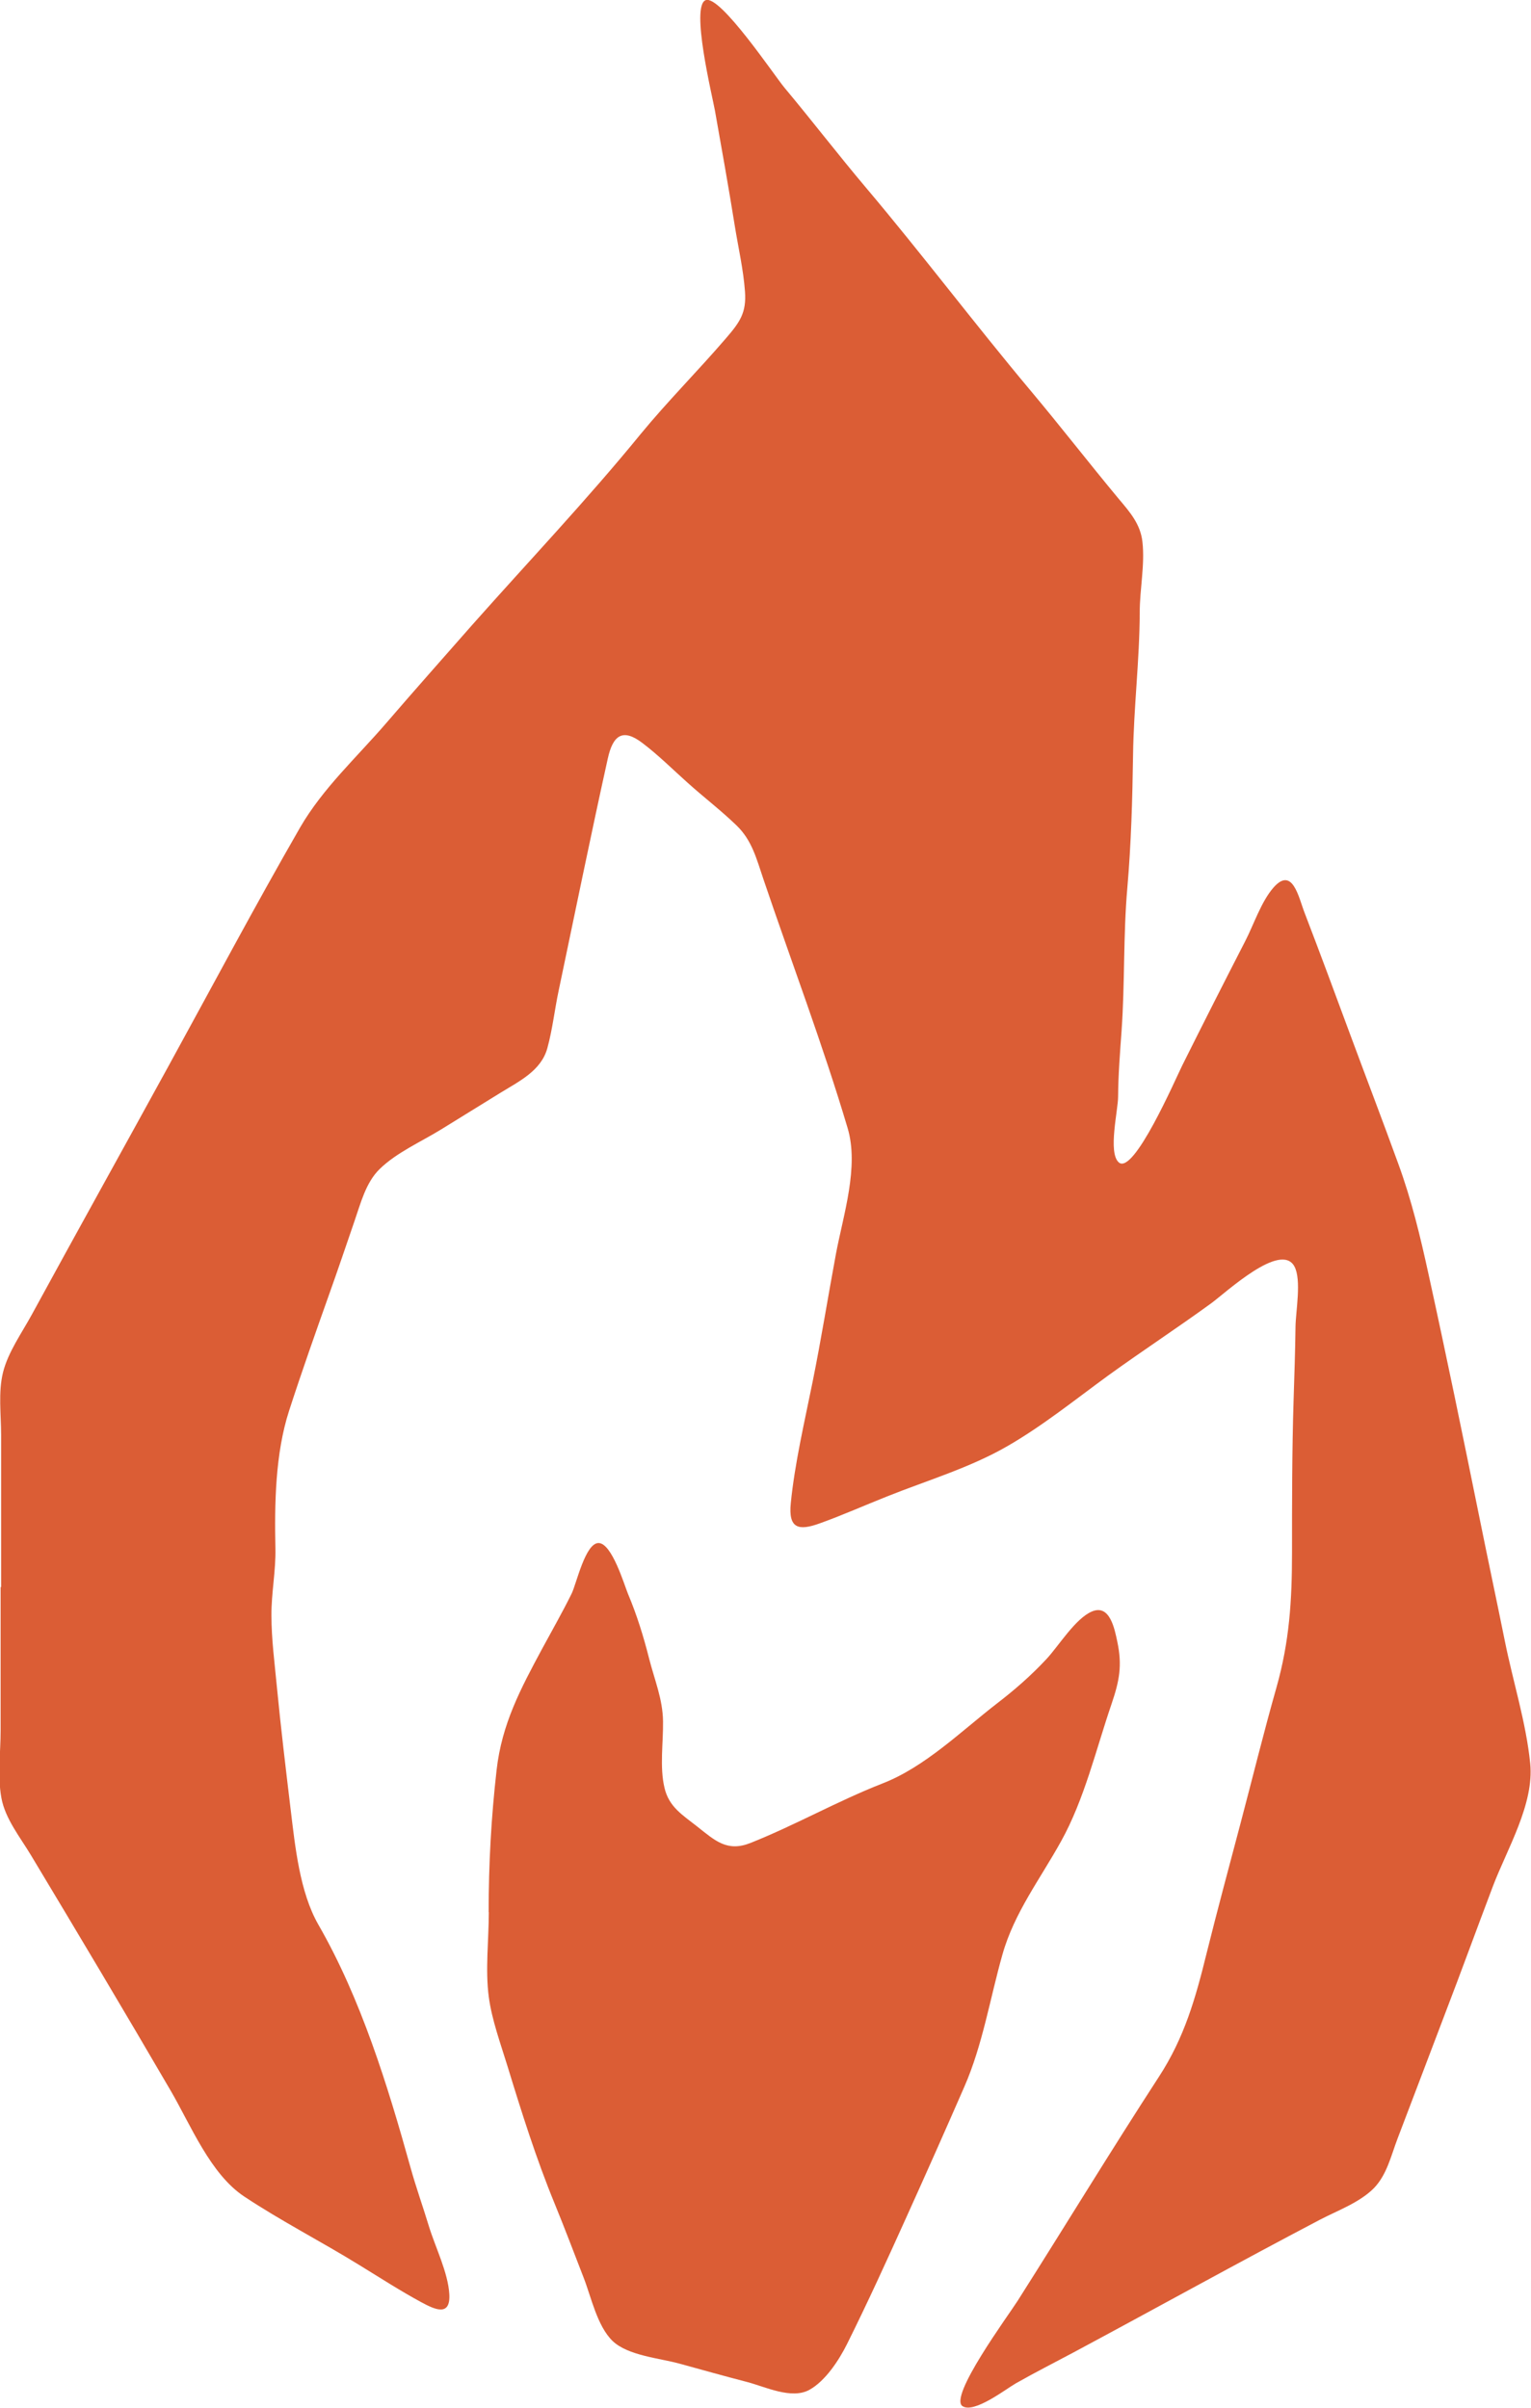
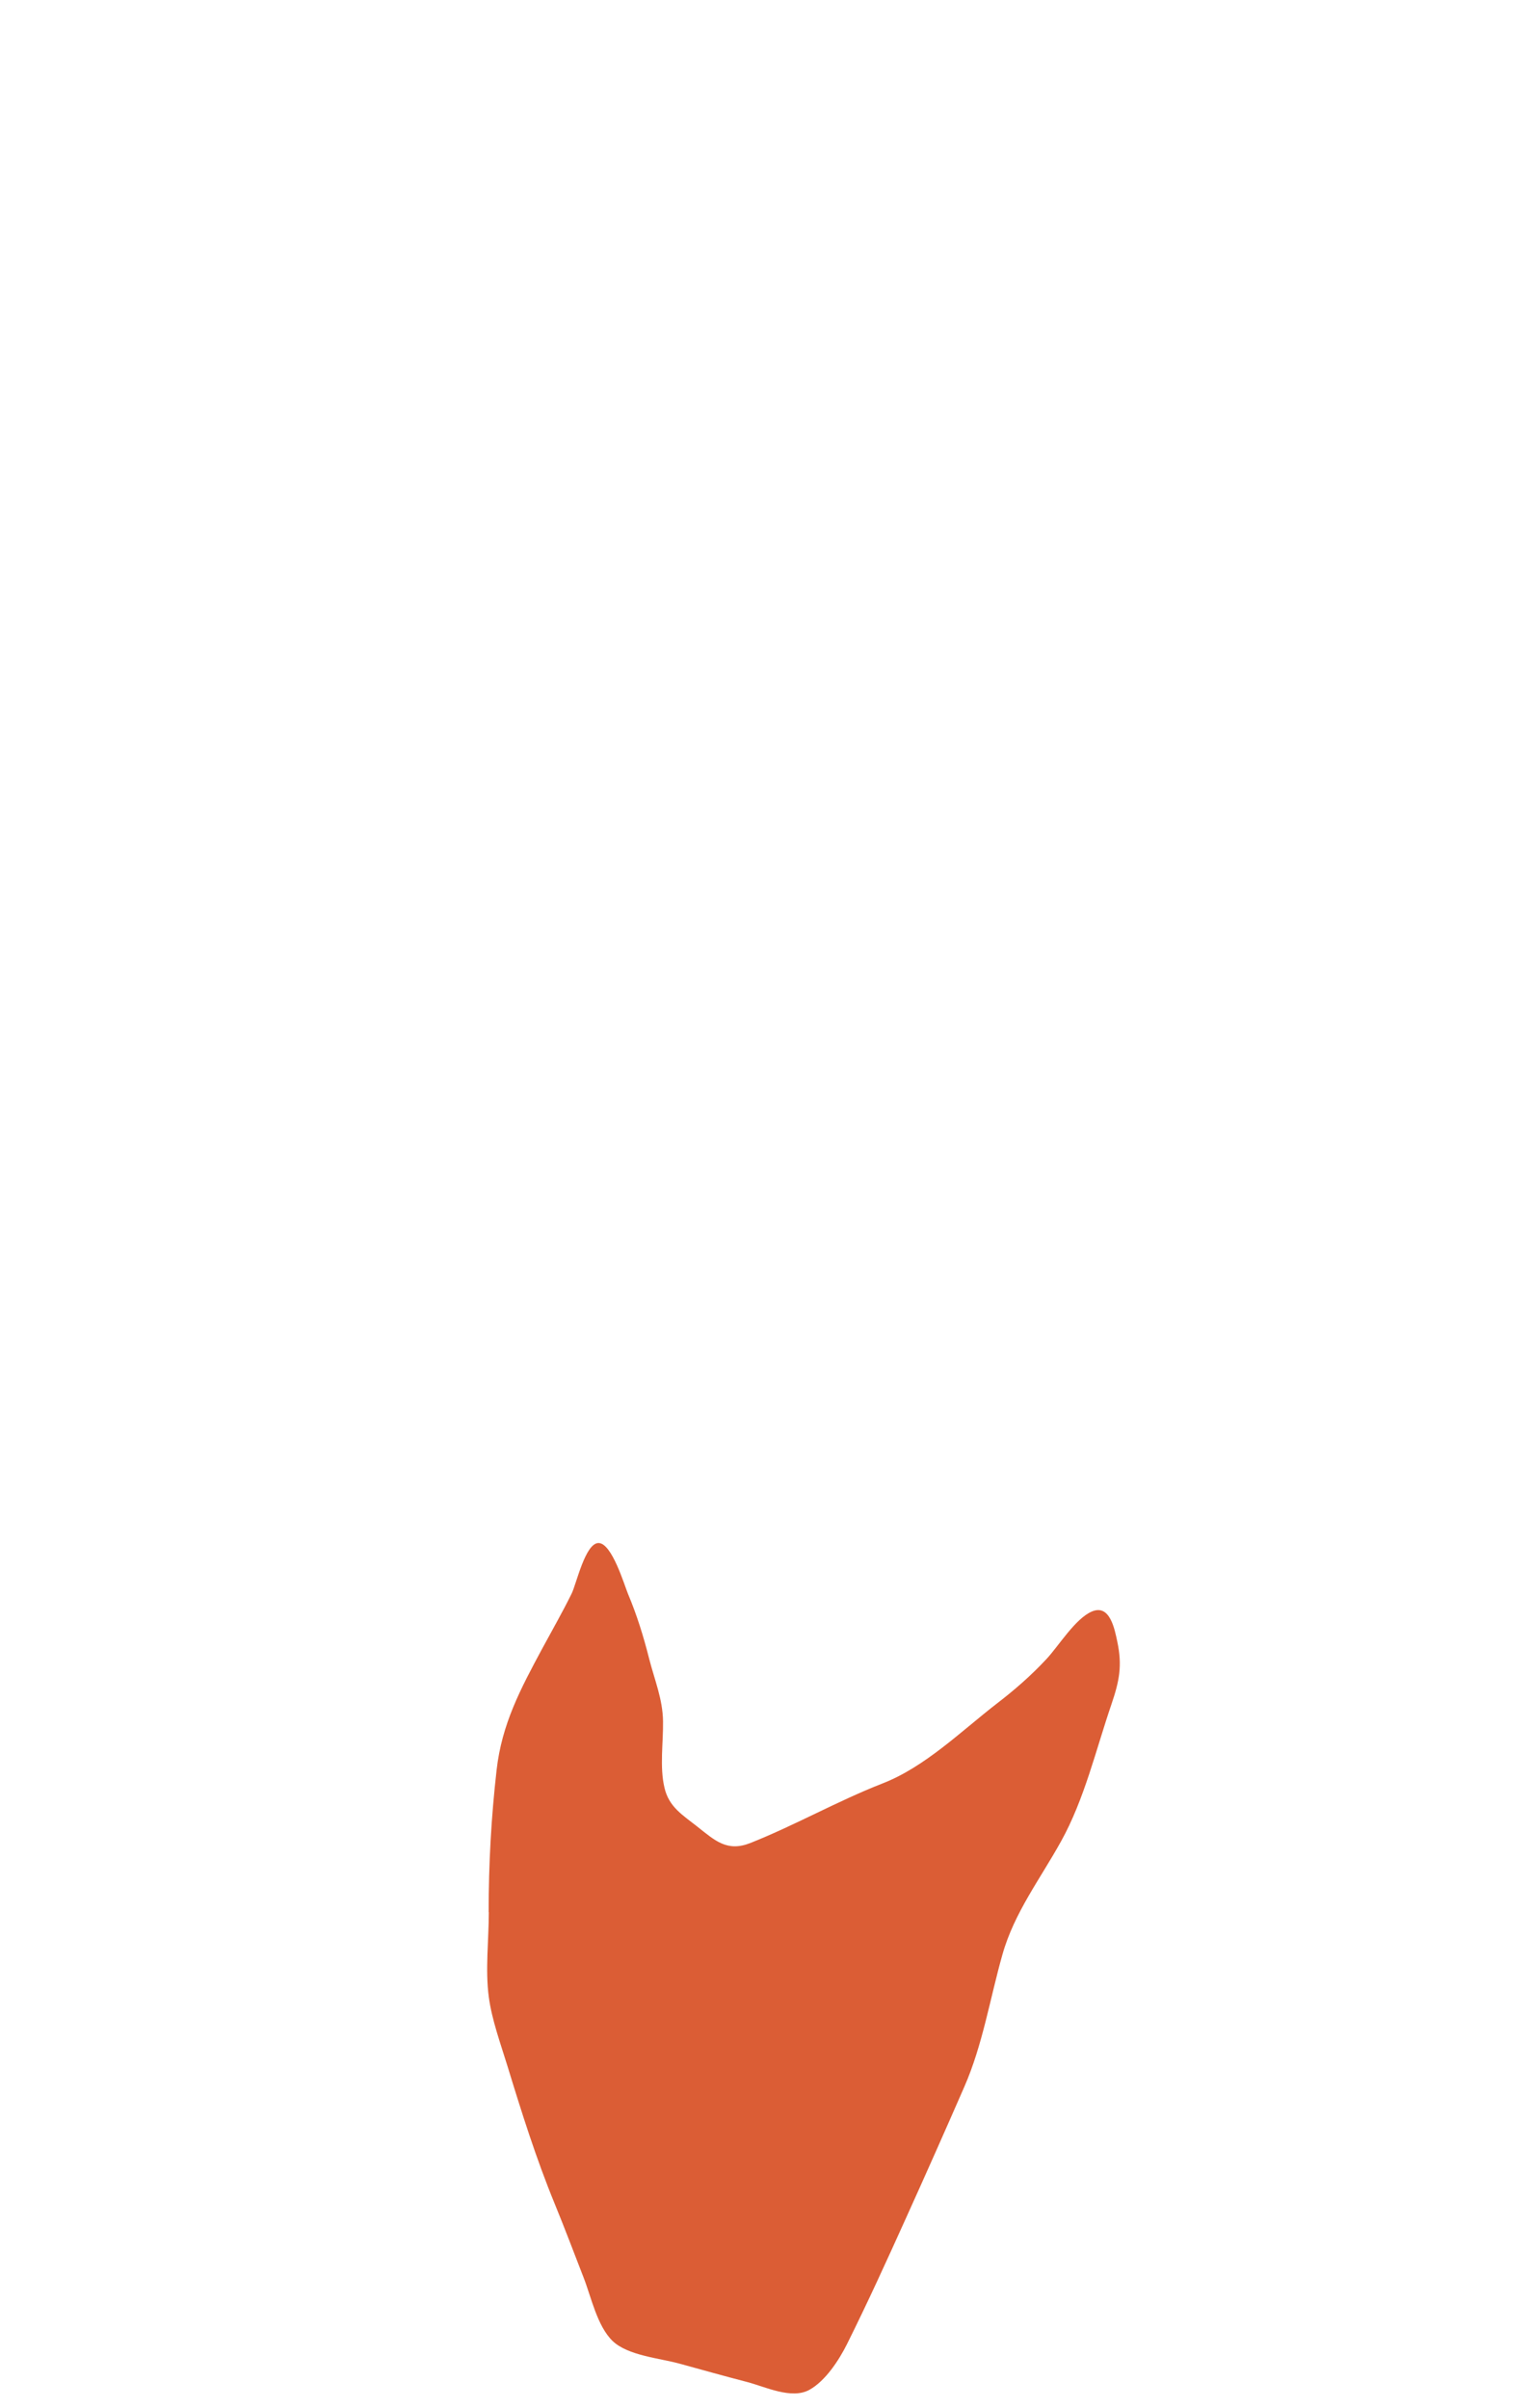
<svg xmlns="http://www.w3.org/2000/svg" id="Layer_2" viewBox="0 0 96.22 151.36">
  <defs>
    <style>
      .cls-1 {
        fill: #db5d35;
      }
    </style>
  </defs>
  <g id="Layer_1-2" data-name="Layer_1">
    <g>
-       <path class="cls-1" d="M.07,99.78c0-3.19,0-6.38,0-9.57,0-1.27-.19-2.69.12-3.94.32-1.28,1.19-2.49,1.82-3.65,2.83-5.19,5.7-10.35,8.54-15.53,2.76-5.03,5.45-10.1,8.31-15.07,1.43-2.47,3.56-4.41,5.41-6.56,1.79-2.08,3.61-4.13,5.42-6.19,3.53-3.98,7.21-7.86,10.57-11.98,1.7-2.07,3.62-3.99,5.37-6.03.87-1.01,1.29-1.6,1.19-2.94-.1-1.38-.42-2.75-.64-4.12-.39-2.43-.82-4.84-1.25-7.26-.17-.93-1.54-6.56-.58-6.93.91-.35,4.33,4.76,4.95,5.5,1.73,2.07,3.37,4.21,5.11,6.27,3.53,4.18,6.82,8.55,10.33,12.74,1.89,2.25,3.69,4.58,5.57,6.84.7.83,1.37,1.59,1.49,2.71.16,1.44-.17,2.96-.17,4.42-.01,3-.38,5.99-.42,8.98-.04,2.77-.12,5.59-.36,8.35-.26,2.97-.15,5.98-.36,8.96-.1,1.4-.21,2.76-.22,4.16,0,.85-.64,3.49.03,4.12.93.89,3.59-5.26,4-6.08,1.3-2.61,2.62-5.21,3.95-7.8.54-1.04,1.01-2.5,1.79-3.39,1.2-1.36,1.58.64,1.95,1.59.98,2.55,1.93,5.12,2.88,7.69,1,2.7,2.03,5.39,3.01,8.09.84,2.3,1.38,4.56,1.9,6.94,1.12,5.1,2.17,10.22,3.21,15.35.52,2.58,1.07,5.15,1.59,7.73.51,2.53,1.33,5.1,1.59,7.67.26,2.56-1.46,5.39-2.35,7.74-1.02,2.69-2,5.39-3.03,8.07-.99,2.59-1.96,5.18-2.95,7.76-.41,1.07-.67,2.28-1.49,3.13-.9.91-2.29,1.41-3.4,1.99-5.2,2.73-10.33,5.58-15.5,8.35-1.2.64-2.42,1.26-3.6,1.93-.62.35-2.59,1.89-3.34,1.45-.95-.55,2.89-5.75,3.45-6.64,2.97-4.68,5.85-9.42,8.87-14.07,1.61-2.47,2.31-4.95,3.01-7.8.68-2.73,1.41-5.44,2.13-8.16.75-2.84,1.45-5.69,2.25-8.51.82-2.9.98-5.48.98-8.49,0-3.2,0-6.4.1-9.6.05-1.53.1-3.06.12-4.59.01-.96.39-2.95-.07-3.8-.86-1.58-4.31,1.65-5.23,2.32-2.13,1.55-4.33,2.99-6.46,4.53-2.07,1.51-4.14,3.18-6.35,4.45-2.33,1.35-5.06,2.16-7.56,3.16-1.41.56-2.8,1.18-4.22,1.69-1.35.49-1.99.33-1.83-1.27.25-2.51.87-5.14,1.37-7.62.54-2.67.97-5.37,1.47-8.06.46-2.44,1.46-5.46.73-7.9-1.57-5.28-3.54-10.46-5.3-15.67-.42-1.24-.71-2.42-1.68-3.35-.98-.95-2.06-1.77-3.07-2.68-.93-.83-1.84-1.74-2.83-2.49-1.26-.97-1.87-.49-2.19.96-1.07,4.83-2.06,9.7-3.08,14.55-.26,1.21-.39,2.46-.72,3.66-.39,1.43-1.79,2.09-2.97,2.82-1.23.76-2.46,1.52-3.69,2.28-1.26.78-2.8,1.45-3.87,2.49-.88.85-1.2,2.16-1.59,3.28-.52,1.51-1.03,3.03-1.57,4.54-.87,2.45-1.74,4.91-2.54,7.38-.87,2.69-.92,5.84-.86,8.66.03,1.42-.26,2.8-.25,4.21,0,1.5.2,2.98.34,4.47.25,2.59.56,5.16.87,7.75.28,2.31.57,5.18,1.74,7.22,2.68,4.66,4.36,10.12,5.8,15.3.34,1.22.77,2.42,1.14,3.64.4,1.32,1.22,2.94,1.29,4.31.07,1.41-.92.94-1.77.48-1.31-.71-2.58-1.53-3.85-2.31-2.39-1.48-4.92-2.77-7.27-4.33-2.13-1.41-3.36-4.49-4.62-6.65-2.89-4.96-5.83-9.89-8.78-14.8-.67-1.12-1.62-2.29-1.86-3.6-.25-1.35-.05-2.88-.05-4.25,0-3.01,0-6.01,0-9.02h0Z" />
      <path class="cls-1" d="M30.71,120.2c0-3.03.16-5.93.5-8.93.33-2.9,1.5-5.09,2.86-7.62.62-1.15,1.28-2.3,1.86-3.48.3-.62.86-3.18,1.69-3.17.84.01,1.61,2.62,1.85,3.2.56,1.33.98,2.69,1.33,4.08.34,1.33.85,2.53.87,3.92.02,1.34-.22,2.87.09,4.18.28,1.22,1.15,1.72,2.07,2.45,1.11.88,1.87,1.6,3.32,1.03,2.82-1.12,5.48-2.64,8.32-3.75,2.67-1.04,4.92-3.27,7.18-5.02,1.12-.86,2.15-1.76,3.11-2.79.77-.82,1.82-2.56,2.87-3,1.12-.47,1.42,1.09,1.59,1.9.32,1.51.13,2.47-.37,3.94-.97,2.84-1.7,5.97-3.16,8.6-1.31,2.37-2.95,4.5-3.69,7.13-.78,2.75-1.24,5.67-2.39,8.3-1.2,2.75-2.42,5.5-3.66,8.24-1.2,2.66-2.42,5.34-3.72,7.95-.5,1-1.35,2.31-2.36,2.87-1.12.62-2.77-.19-3.91-.49-1.43-.37-2.85-.77-4.27-1.16-1.24-.34-3.23-.5-4.19-1.42-.97-.94-1.34-2.75-1.82-3.98-.6-1.55-1.19-3.11-1.82-4.65-1.17-2.85-2.07-5.72-2.97-8.66-.42-1.37-.98-2.9-1.17-4.33-.23-1.71,0-3.61,0-5.34Z" />
    </g>
  </g>
</svg>